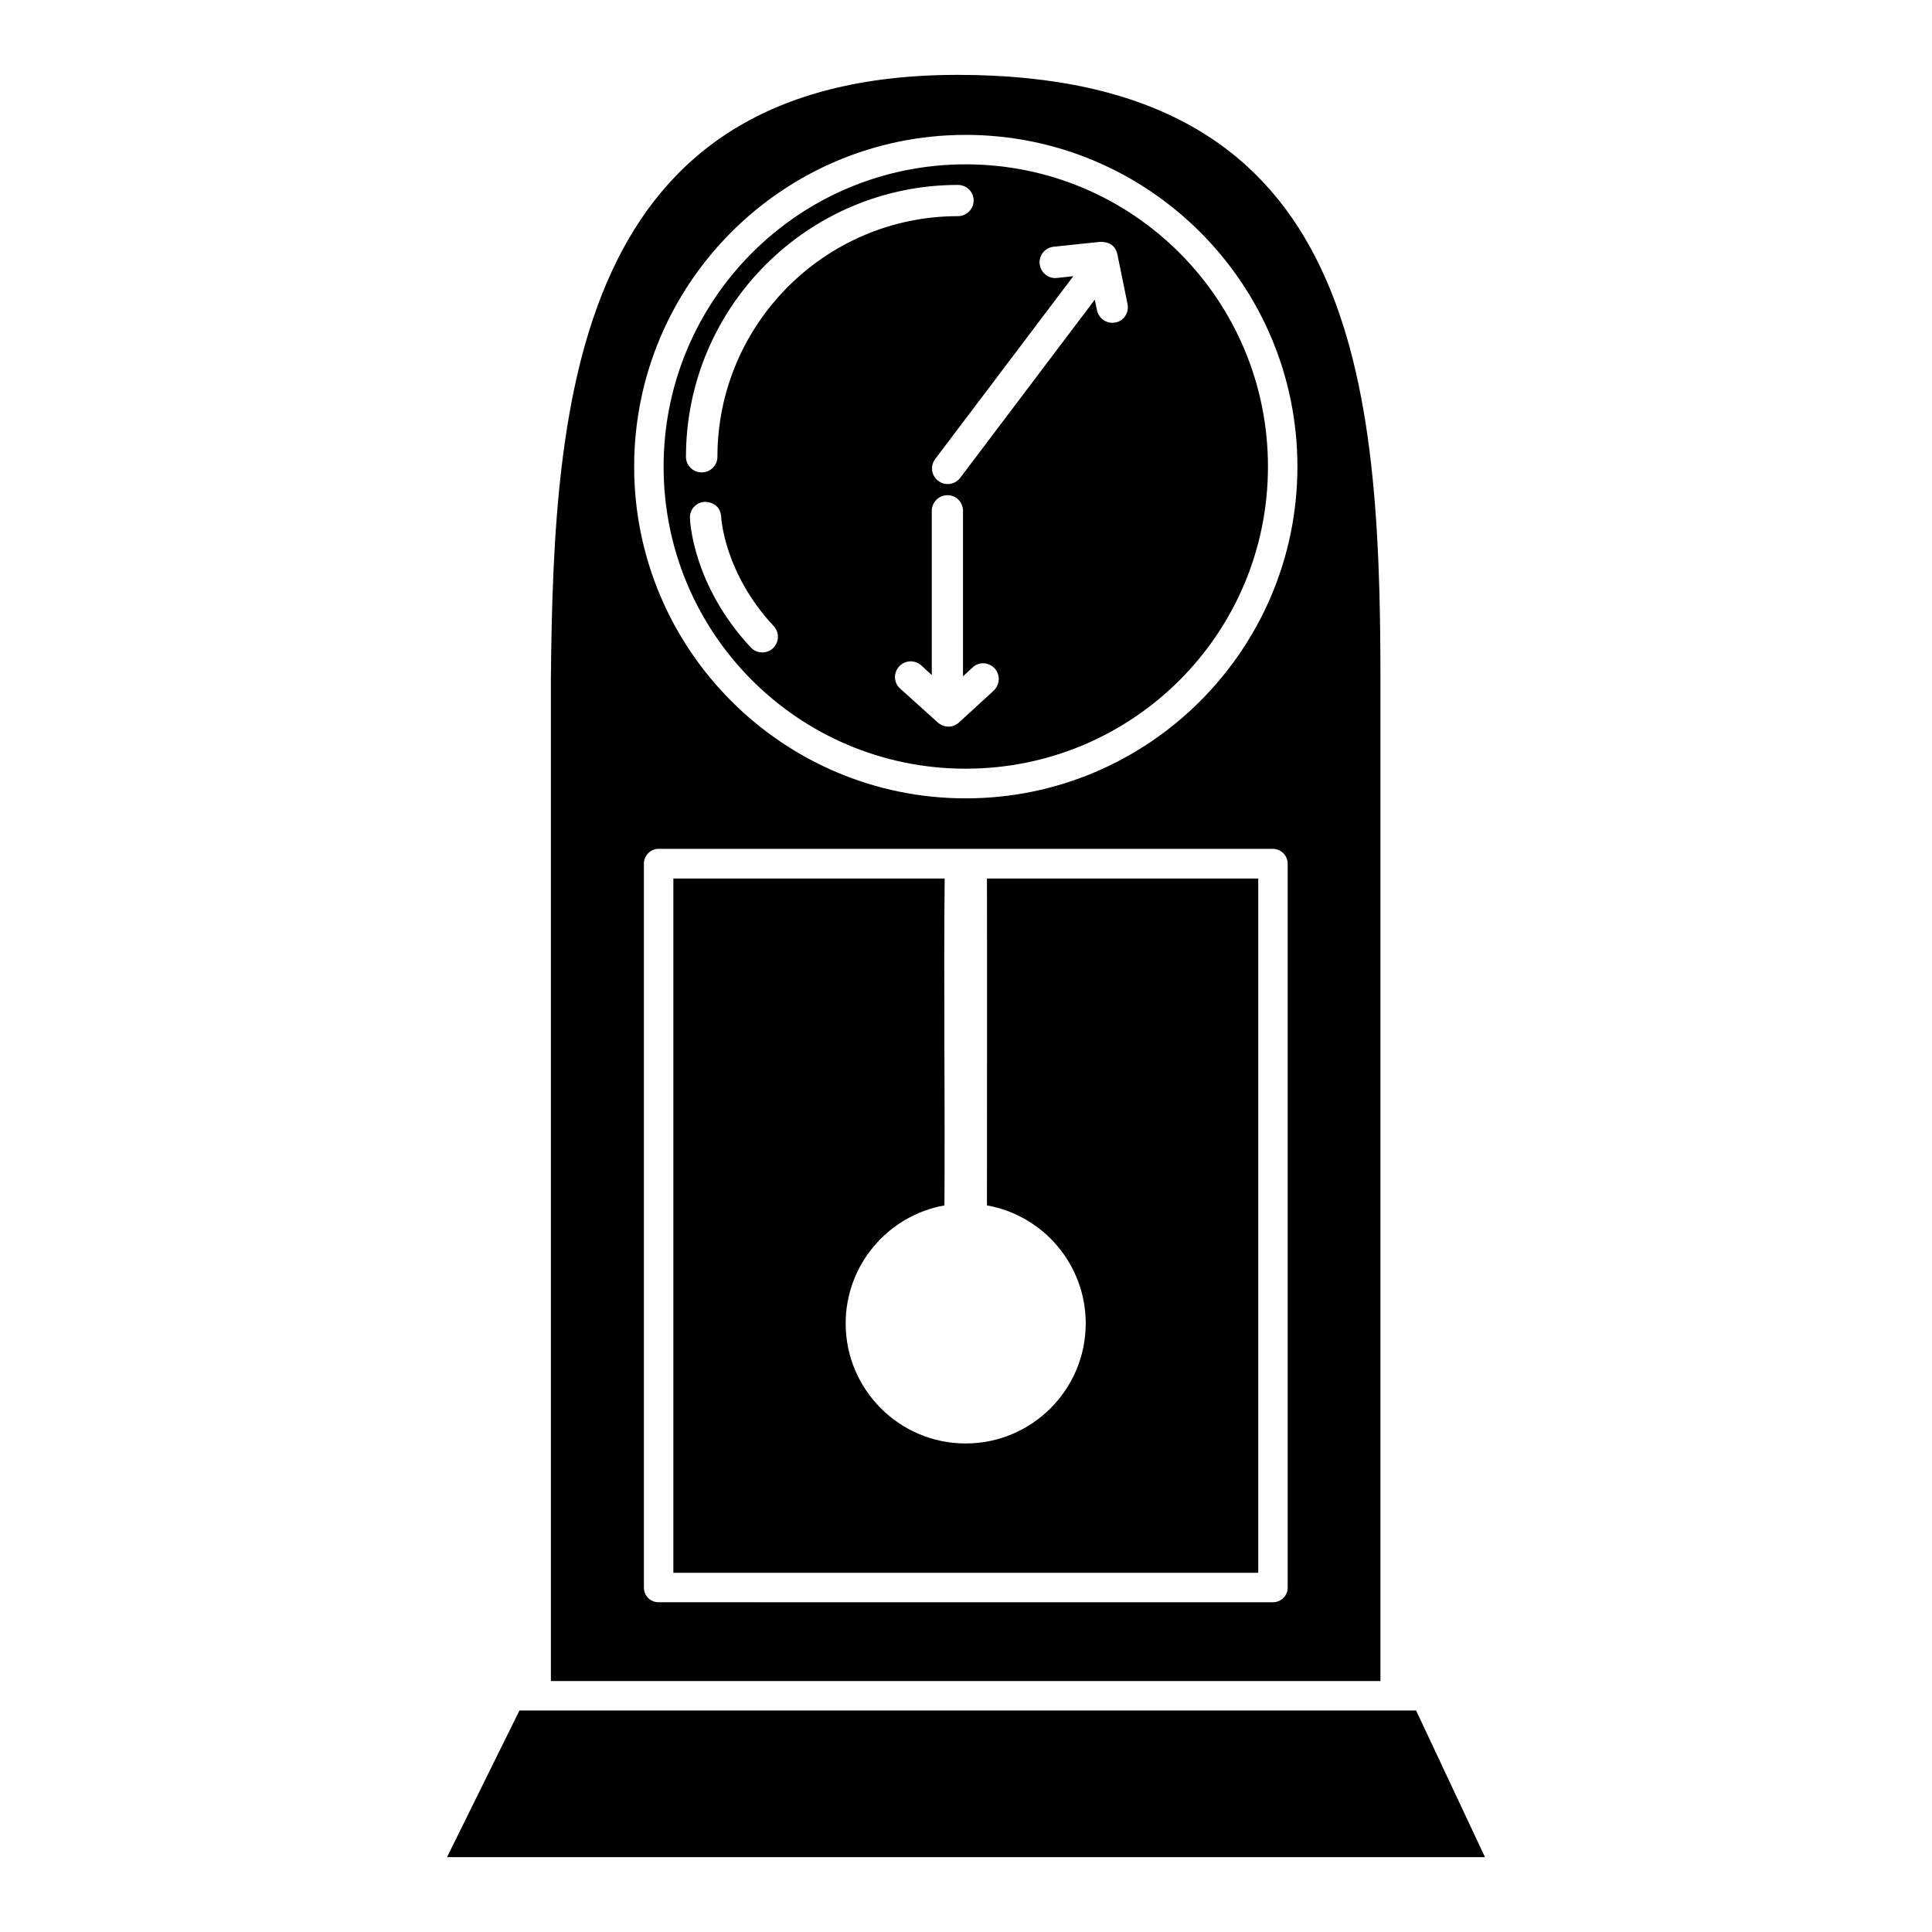
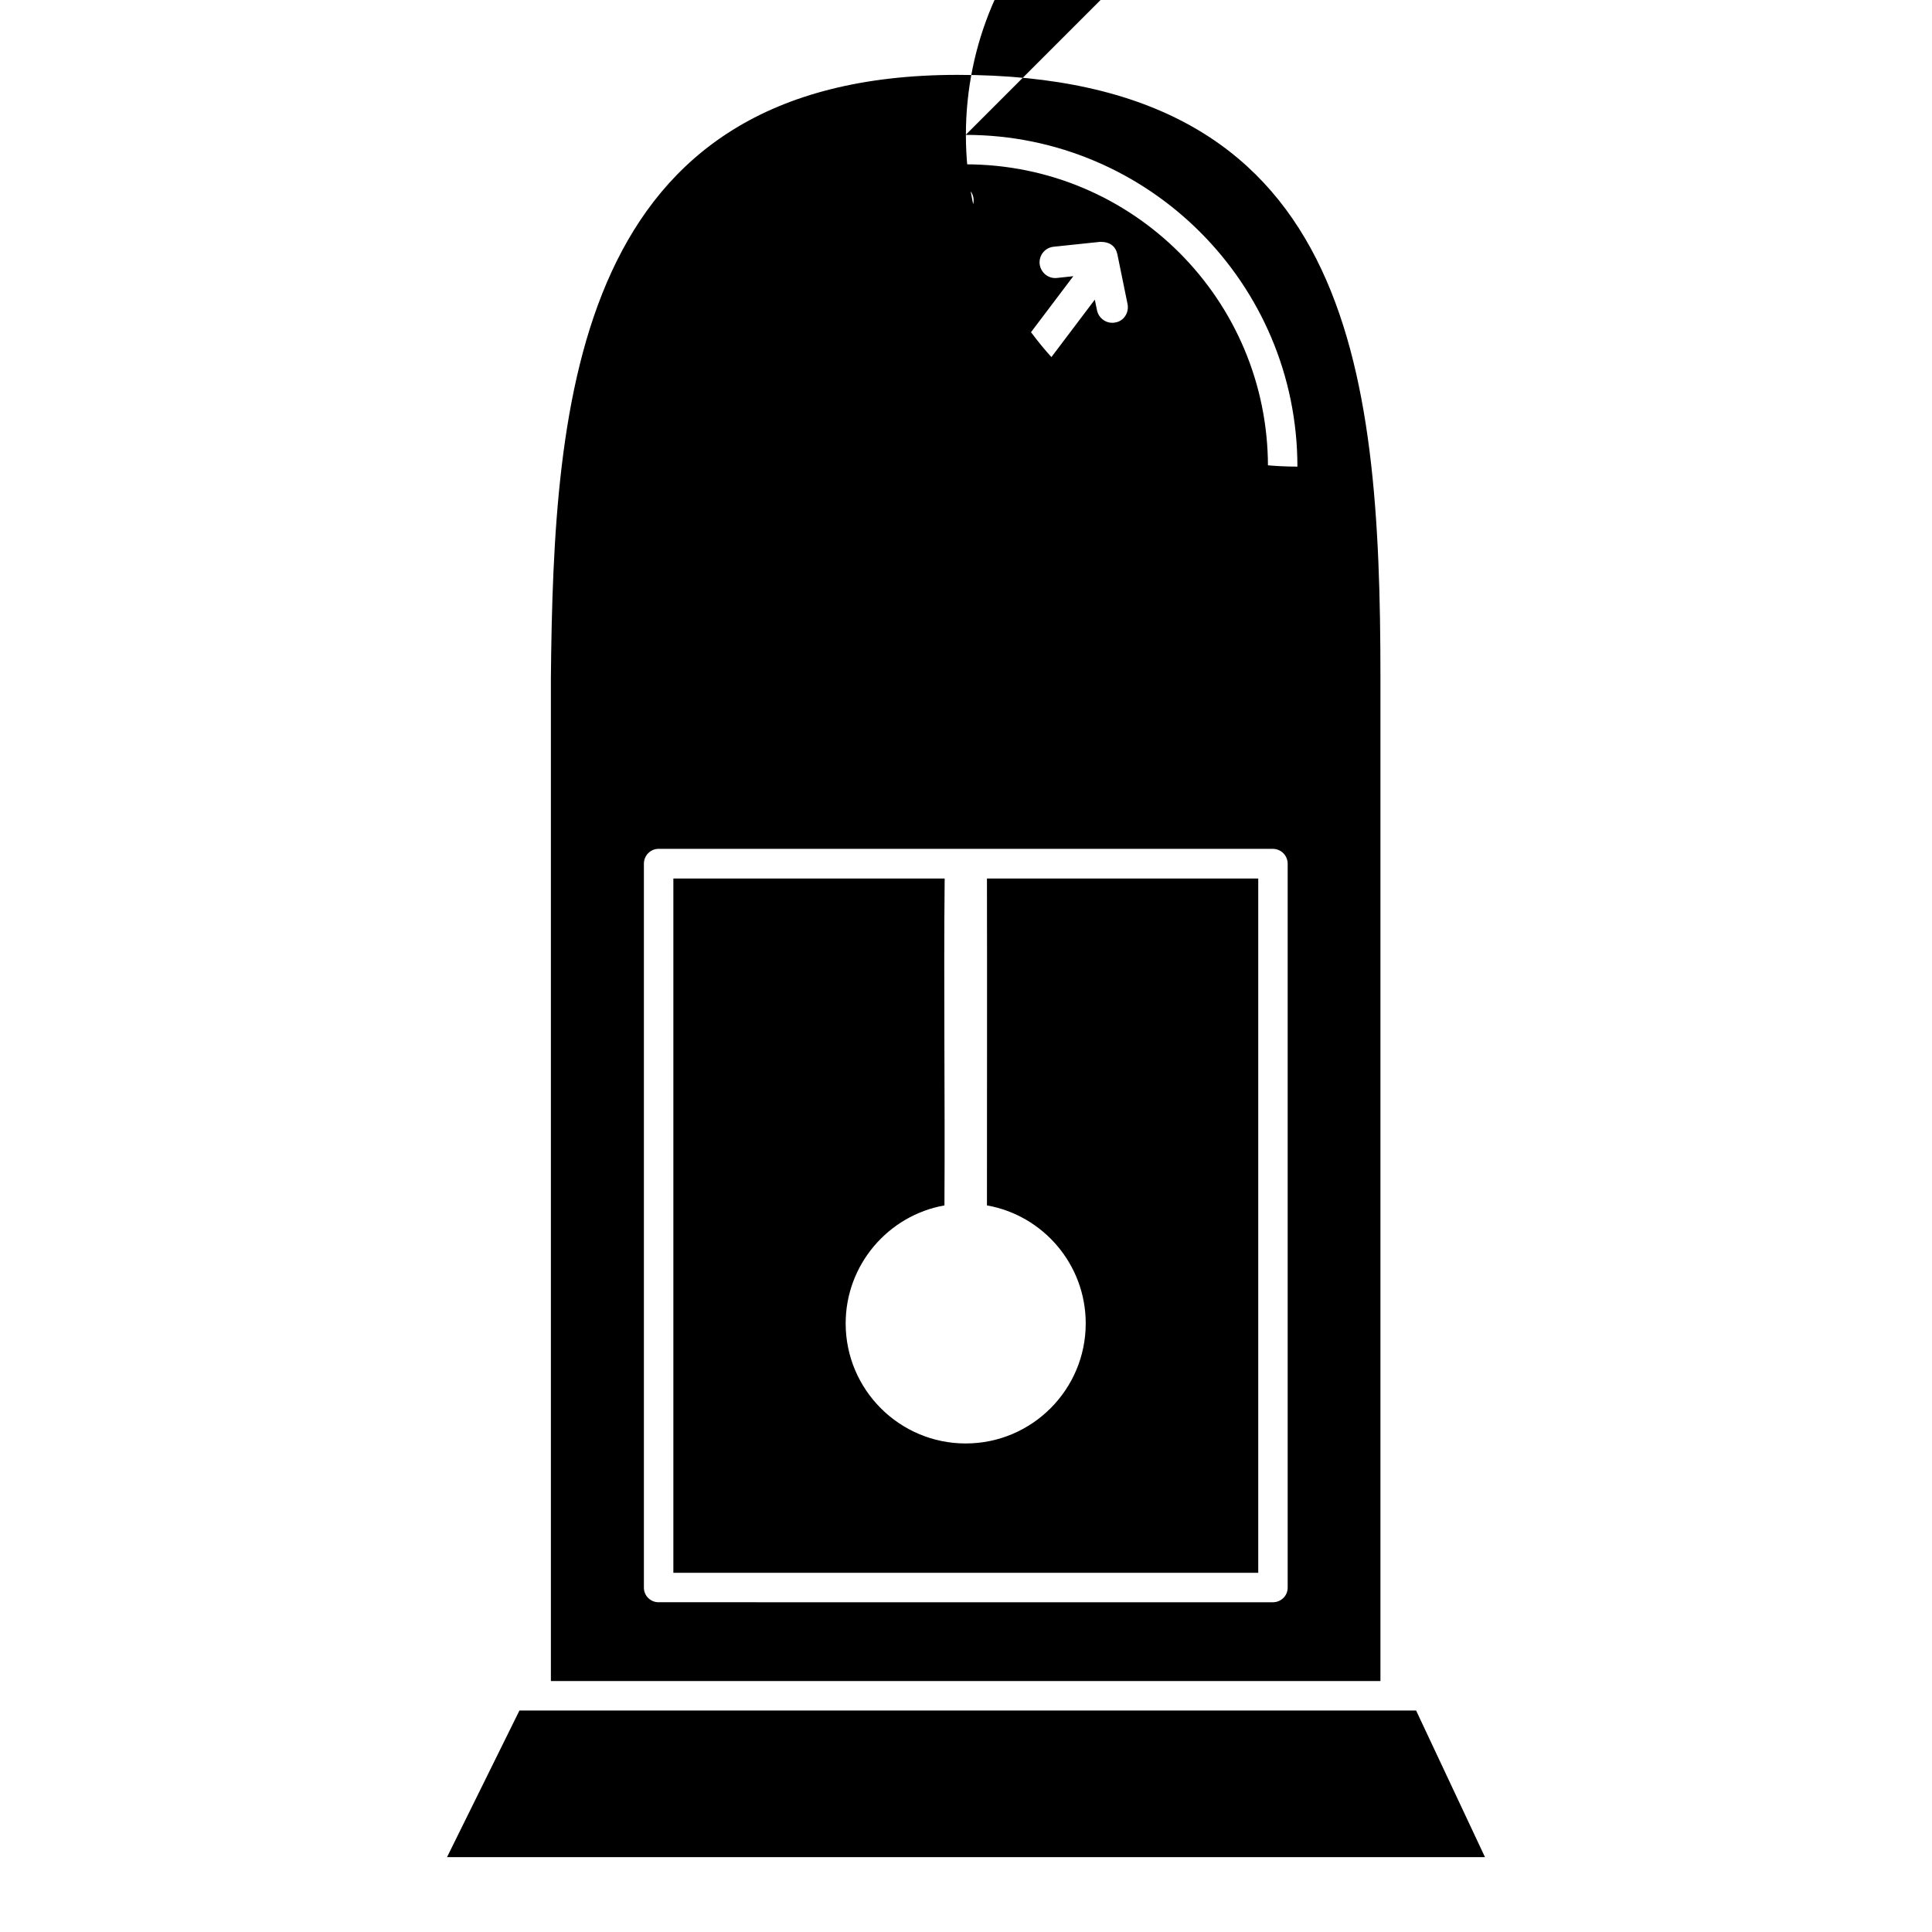
<svg xmlns="http://www.w3.org/2000/svg" fill="#000000" width="800px" height="800px" version="1.1" viewBox="144 144 512 512">
-   <path d="m397.8 163.84c-101.59 0-107.05 85.918-107.81 159.69v265.97h219.84v-266.03c0-83.043-8.098-159.63-112.04-159.63zm2.113 15.906c48.535 0 87.914 39.438 87.914 87.914s-39.379 87.914-87.914 87.914c-48.477 0-87.855-39.438-87.855-87.914s39.379-87.914 87.855-87.914zm0 7.805c-44.25 0-80.051 35.859-80.051 80.109s35.801 80.051 80.051 80.051c44.309 0 80.109-35.801 80.109-80.051s-35.801-80.109-80.109-80.109zm-2.055 5.457c2.289 0 4.168 1.82 4.168 4.109 0 2.289-1.879 4.168-4.168 4.168-35.152 0-63.734 28.641-63.734 63.793 0 2.289-1.879 4.109-4.168 4.109s-4.168-1.82-4.168-4.109c0-39.73 32.336-72.07 72.07-72.07zm37.738 15.082c2.641 0 4.051 1.234 4.519 3.289l2.699 13.207c0.234 1.172-0.059 2.406-0.703 3.289-0.586 0.82-1.469 1.41-2.523 1.582-2.231 0.469-4.402-0.996-4.871-3.227l-0.586-2.816-35.684 47.242c-1.41 1.82-3.992 2.172-5.809 0.766-1.82-1.352-2.172-3.934-0.82-5.75 12.207-16.141 24.414-32.336 36.621-48.477l-4.344 0.469c-2.289 0.25-4.285-1.41-4.578-3.695-0.234-2.289 1.41-4.344 3.699-4.578zm-40.496 67.141c2.289 0 4.109 1.875 4.109 4.168v43.84l2.523-2.348c1.645-1.582 4.285-1.469 5.867 0.25 1.527 1.645 1.41 4.285-0.234 5.867l-9.215 8.449c-0.762 0.703-1.762 1.113-2.758 1.113s-1.996-0.355-2.816-1.059l-10.035-9.039c-1.703-1.523-1.82-4.109-0.293-5.809 1.527-1.703 4.109-1.875 5.867-0.355l2.816 2.582v-43.488c0-2.289 1.879-4.168 4.168-4.168zm-64.262 1.762c2.289 0.098 4.109 1.352 4.285 3.992 0 0.285 0.82 14.906 13.91 28.934 1.586 1.703 1.469 4.285-0.176 5.867-0.82 0.762-1.82 1.113-2.816 1.113-1.113 0-2.231-0.41-3.051-1.289-15.434-16.551-16.141-33.629-16.141-34.332-0.117-2.289 1.703-4.227 3.992-4.285zm-12.324 91.965h162.8c2.172 0 3.934 1.762 3.934 3.934v191.85c0 2.172-1.762 3.875-3.934 3.875l-162.8-0.004c-2.113 0-3.875-1.703-3.875-3.875v-191.85c0-2.172 1.762-3.934 3.875-3.934zm3.934 7.863v183.99h155v-183.99h-71.895c0.059 28.816 0 57.75 0 86.625 14.906 2.641 26.176 15.668 26.176 31.281 0 17.547-14.262 31.809-31.809 31.809-17.547 0-31.809-14.262-31.809-31.809 0-15.609 11.328-28.641 26.176-31.281 0.176-28.875-0.234-57.809 0.059-86.625zm-40.793 220.49-19.188 38.852h275.07l-18.25-38.852z" />
+   <path d="m397.8 163.84c-101.59 0-107.05 85.918-107.81 159.69v265.97h219.84v-266.03c0-83.043-8.098-159.63-112.04-159.63zm2.113 15.906c48.535 0 87.914 39.438 87.914 87.914c-48.477 0-87.855-39.438-87.855-87.914s39.379-87.914 87.855-87.914zm0 7.805c-44.25 0-80.051 35.859-80.051 80.109s35.801 80.051 80.051 80.051c44.309 0 80.109-35.801 80.109-80.051s-35.801-80.109-80.109-80.109zm-2.055 5.457c2.289 0 4.168 1.82 4.168 4.109 0 2.289-1.879 4.168-4.168 4.168-35.152 0-63.734 28.641-63.734 63.793 0 2.289-1.879 4.109-4.168 4.109s-4.168-1.82-4.168-4.109c0-39.73 32.336-72.07 72.07-72.07zm37.738 15.082c2.641 0 4.051 1.234 4.519 3.289l2.699 13.207c0.234 1.172-0.059 2.406-0.703 3.289-0.586 0.82-1.469 1.41-2.523 1.582-2.231 0.469-4.402-0.996-4.871-3.227l-0.586-2.816-35.684 47.242c-1.41 1.82-3.992 2.172-5.809 0.766-1.82-1.352-2.172-3.934-0.82-5.75 12.207-16.141 24.414-32.336 36.621-48.477l-4.344 0.469c-2.289 0.25-4.285-1.41-4.578-3.695-0.234-2.289 1.41-4.344 3.699-4.578zm-40.496 67.141c2.289 0 4.109 1.875 4.109 4.168v43.84l2.523-2.348c1.645-1.582 4.285-1.469 5.867 0.25 1.527 1.645 1.41 4.285-0.234 5.867l-9.215 8.449c-0.762 0.703-1.762 1.113-2.758 1.113s-1.996-0.355-2.816-1.059l-10.035-9.039c-1.703-1.523-1.82-4.109-0.293-5.809 1.527-1.703 4.109-1.875 5.867-0.355l2.816 2.582v-43.488c0-2.289 1.879-4.168 4.168-4.168zm-64.262 1.762c2.289 0.098 4.109 1.352 4.285 3.992 0 0.285 0.82 14.906 13.91 28.934 1.586 1.703 1.469 4.285-0.176 5.867-0.82 0.762-1.82 1.113-2.816 1.113-1.113 0-2.231-0.41-3.051-1.289-15.434-16.551-16.141-33.629-16.141-34.332-0.117-2.289 1.703-4.227 3.992-4.285zm-12.324 91.965h162.8c2.172 0 3.934 1.762 3.934 3.934v191.85c0 2.172-1.762 3.875-3.934 3.875l-162.8-0.004c-2.113 0-3.875-1.703-3.875-3.875v-191.85c0-2.172 1.762-3.934 3.875-3.934zm3.934 7.863v183.99h155v-183.99h-71.895c0.059 28.816 0 57.75 0 86.625 14.906 2.641 26.176 15.668 26.176 31.281 0 17.547-14.262 31.809-31.809 31.809-17.547 0-31.809-14.262-31.809-31.809 0-15.609 11.328-28.641 26.176-31.281 0.176-28.875-0.234-57.809 0.059-86.625zm-40.793 220.49-19.188 38.852h275.07l-18.25-38.852z" />
</svg>